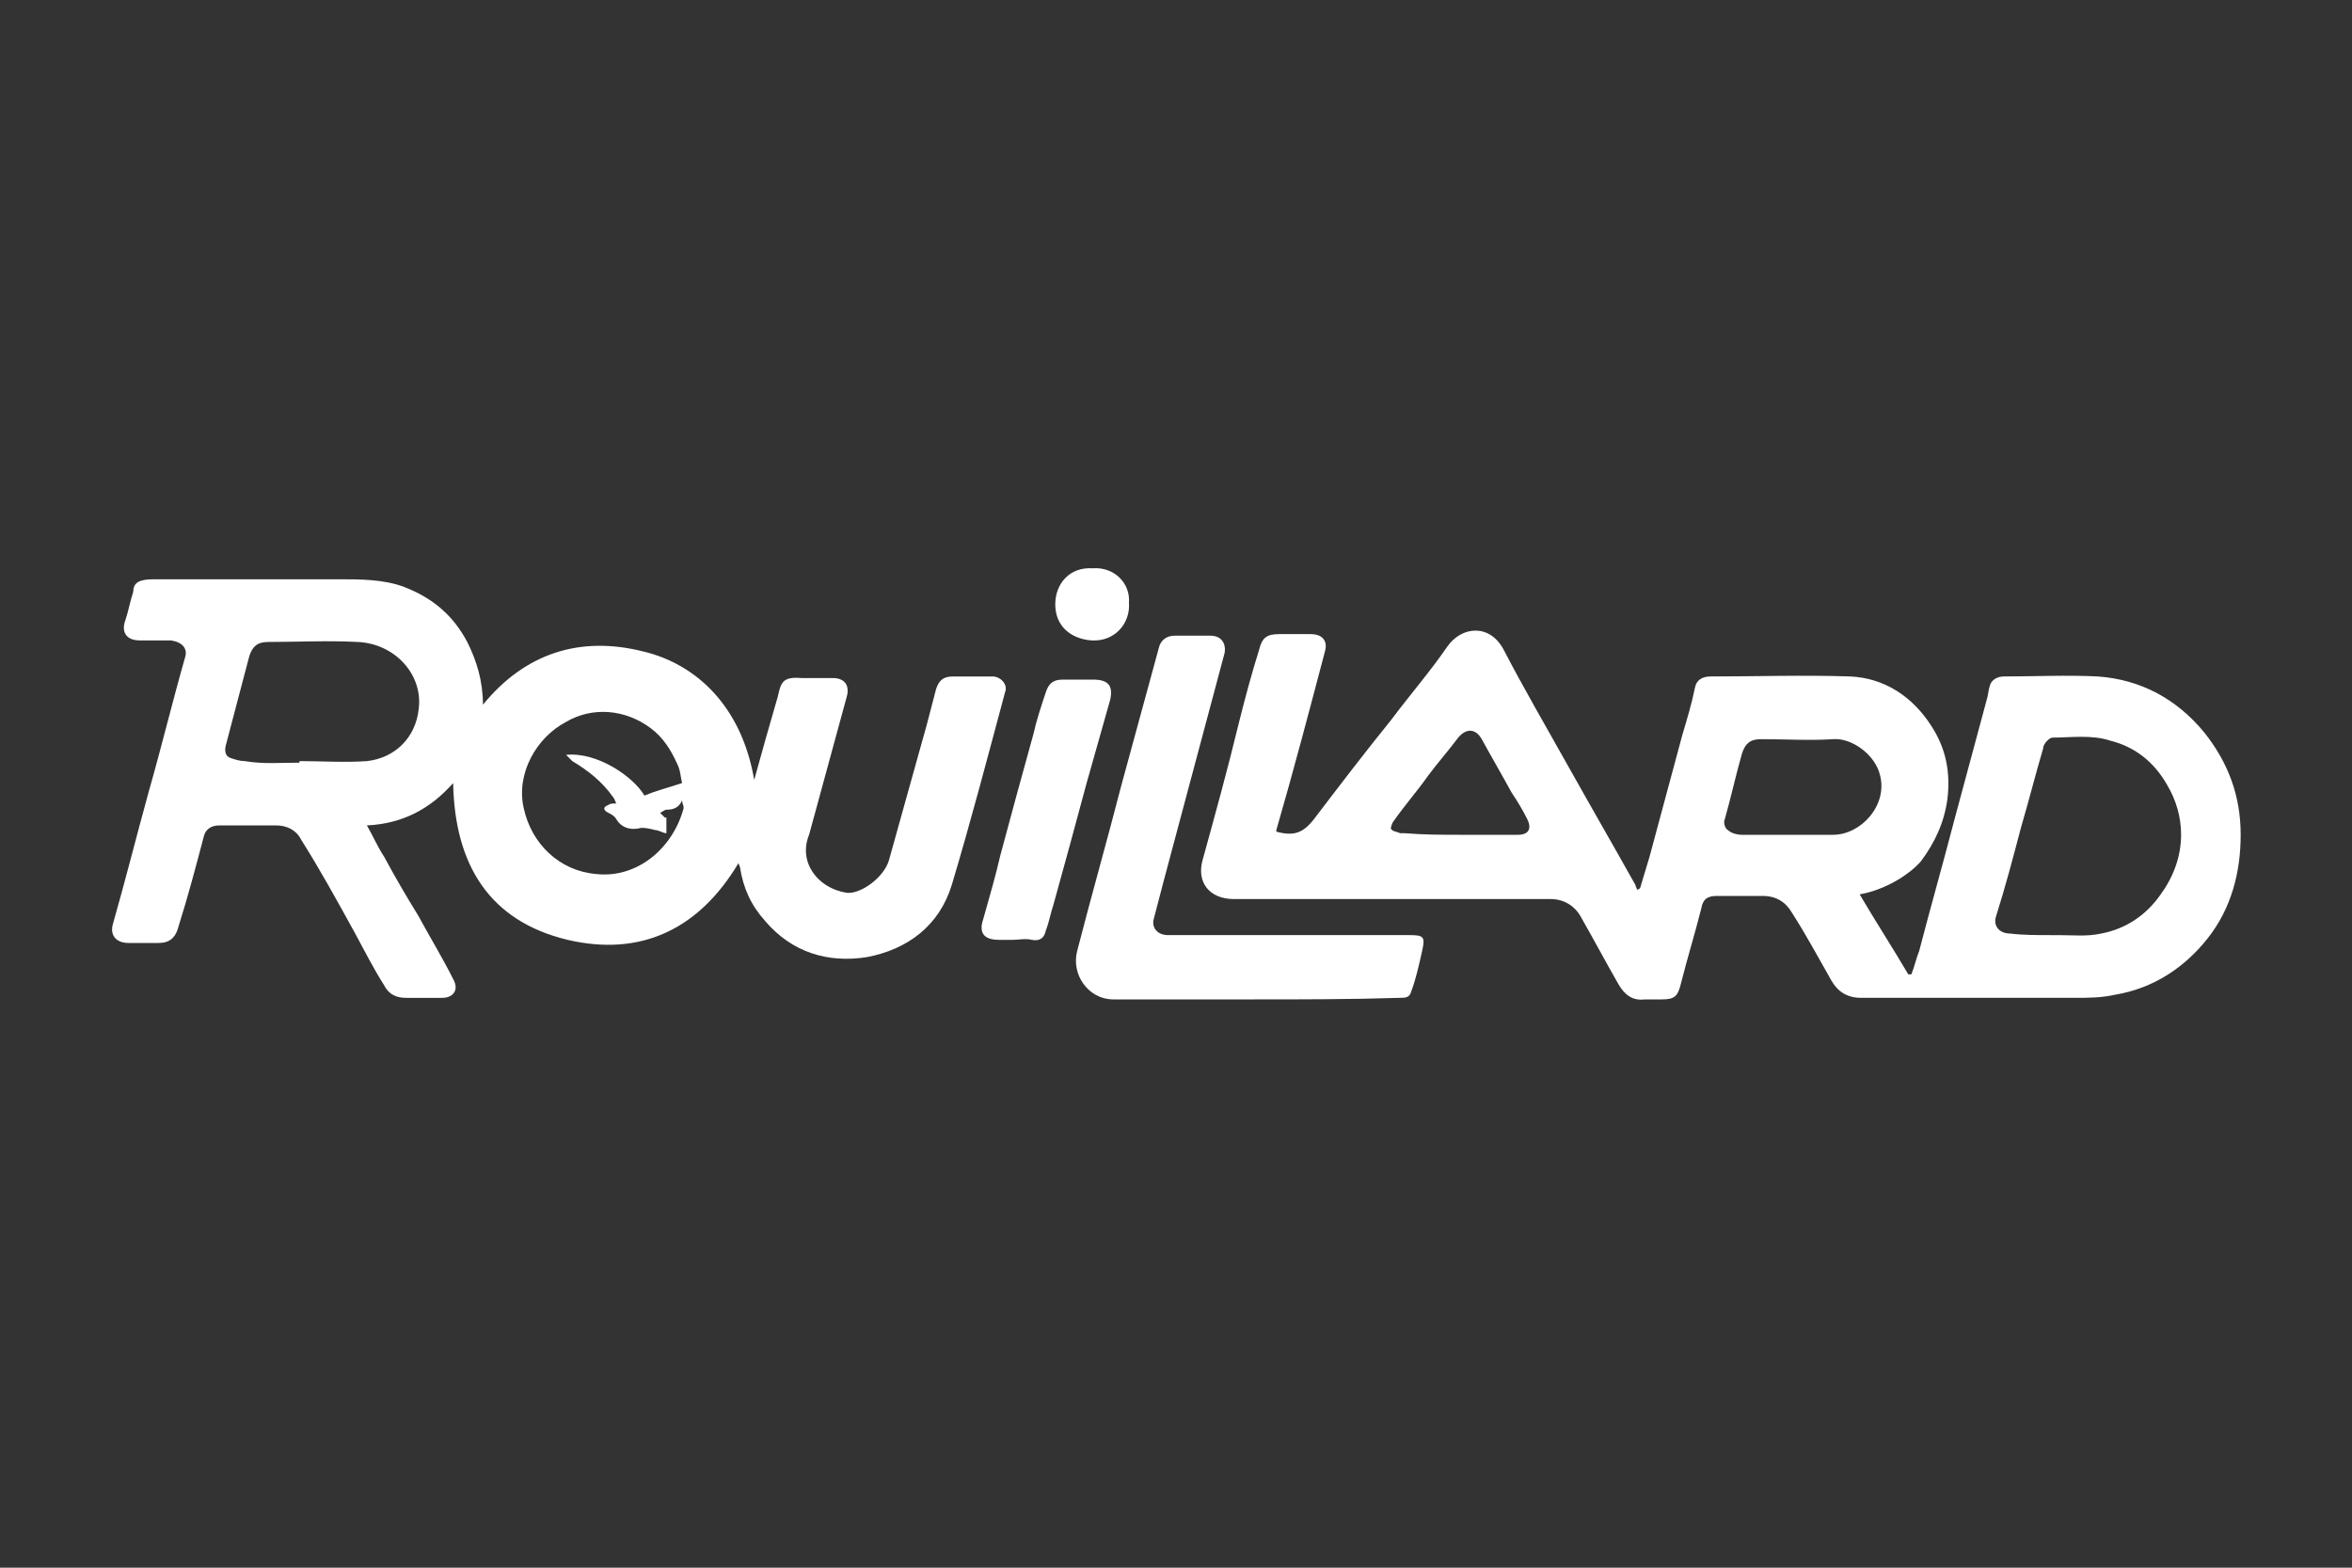
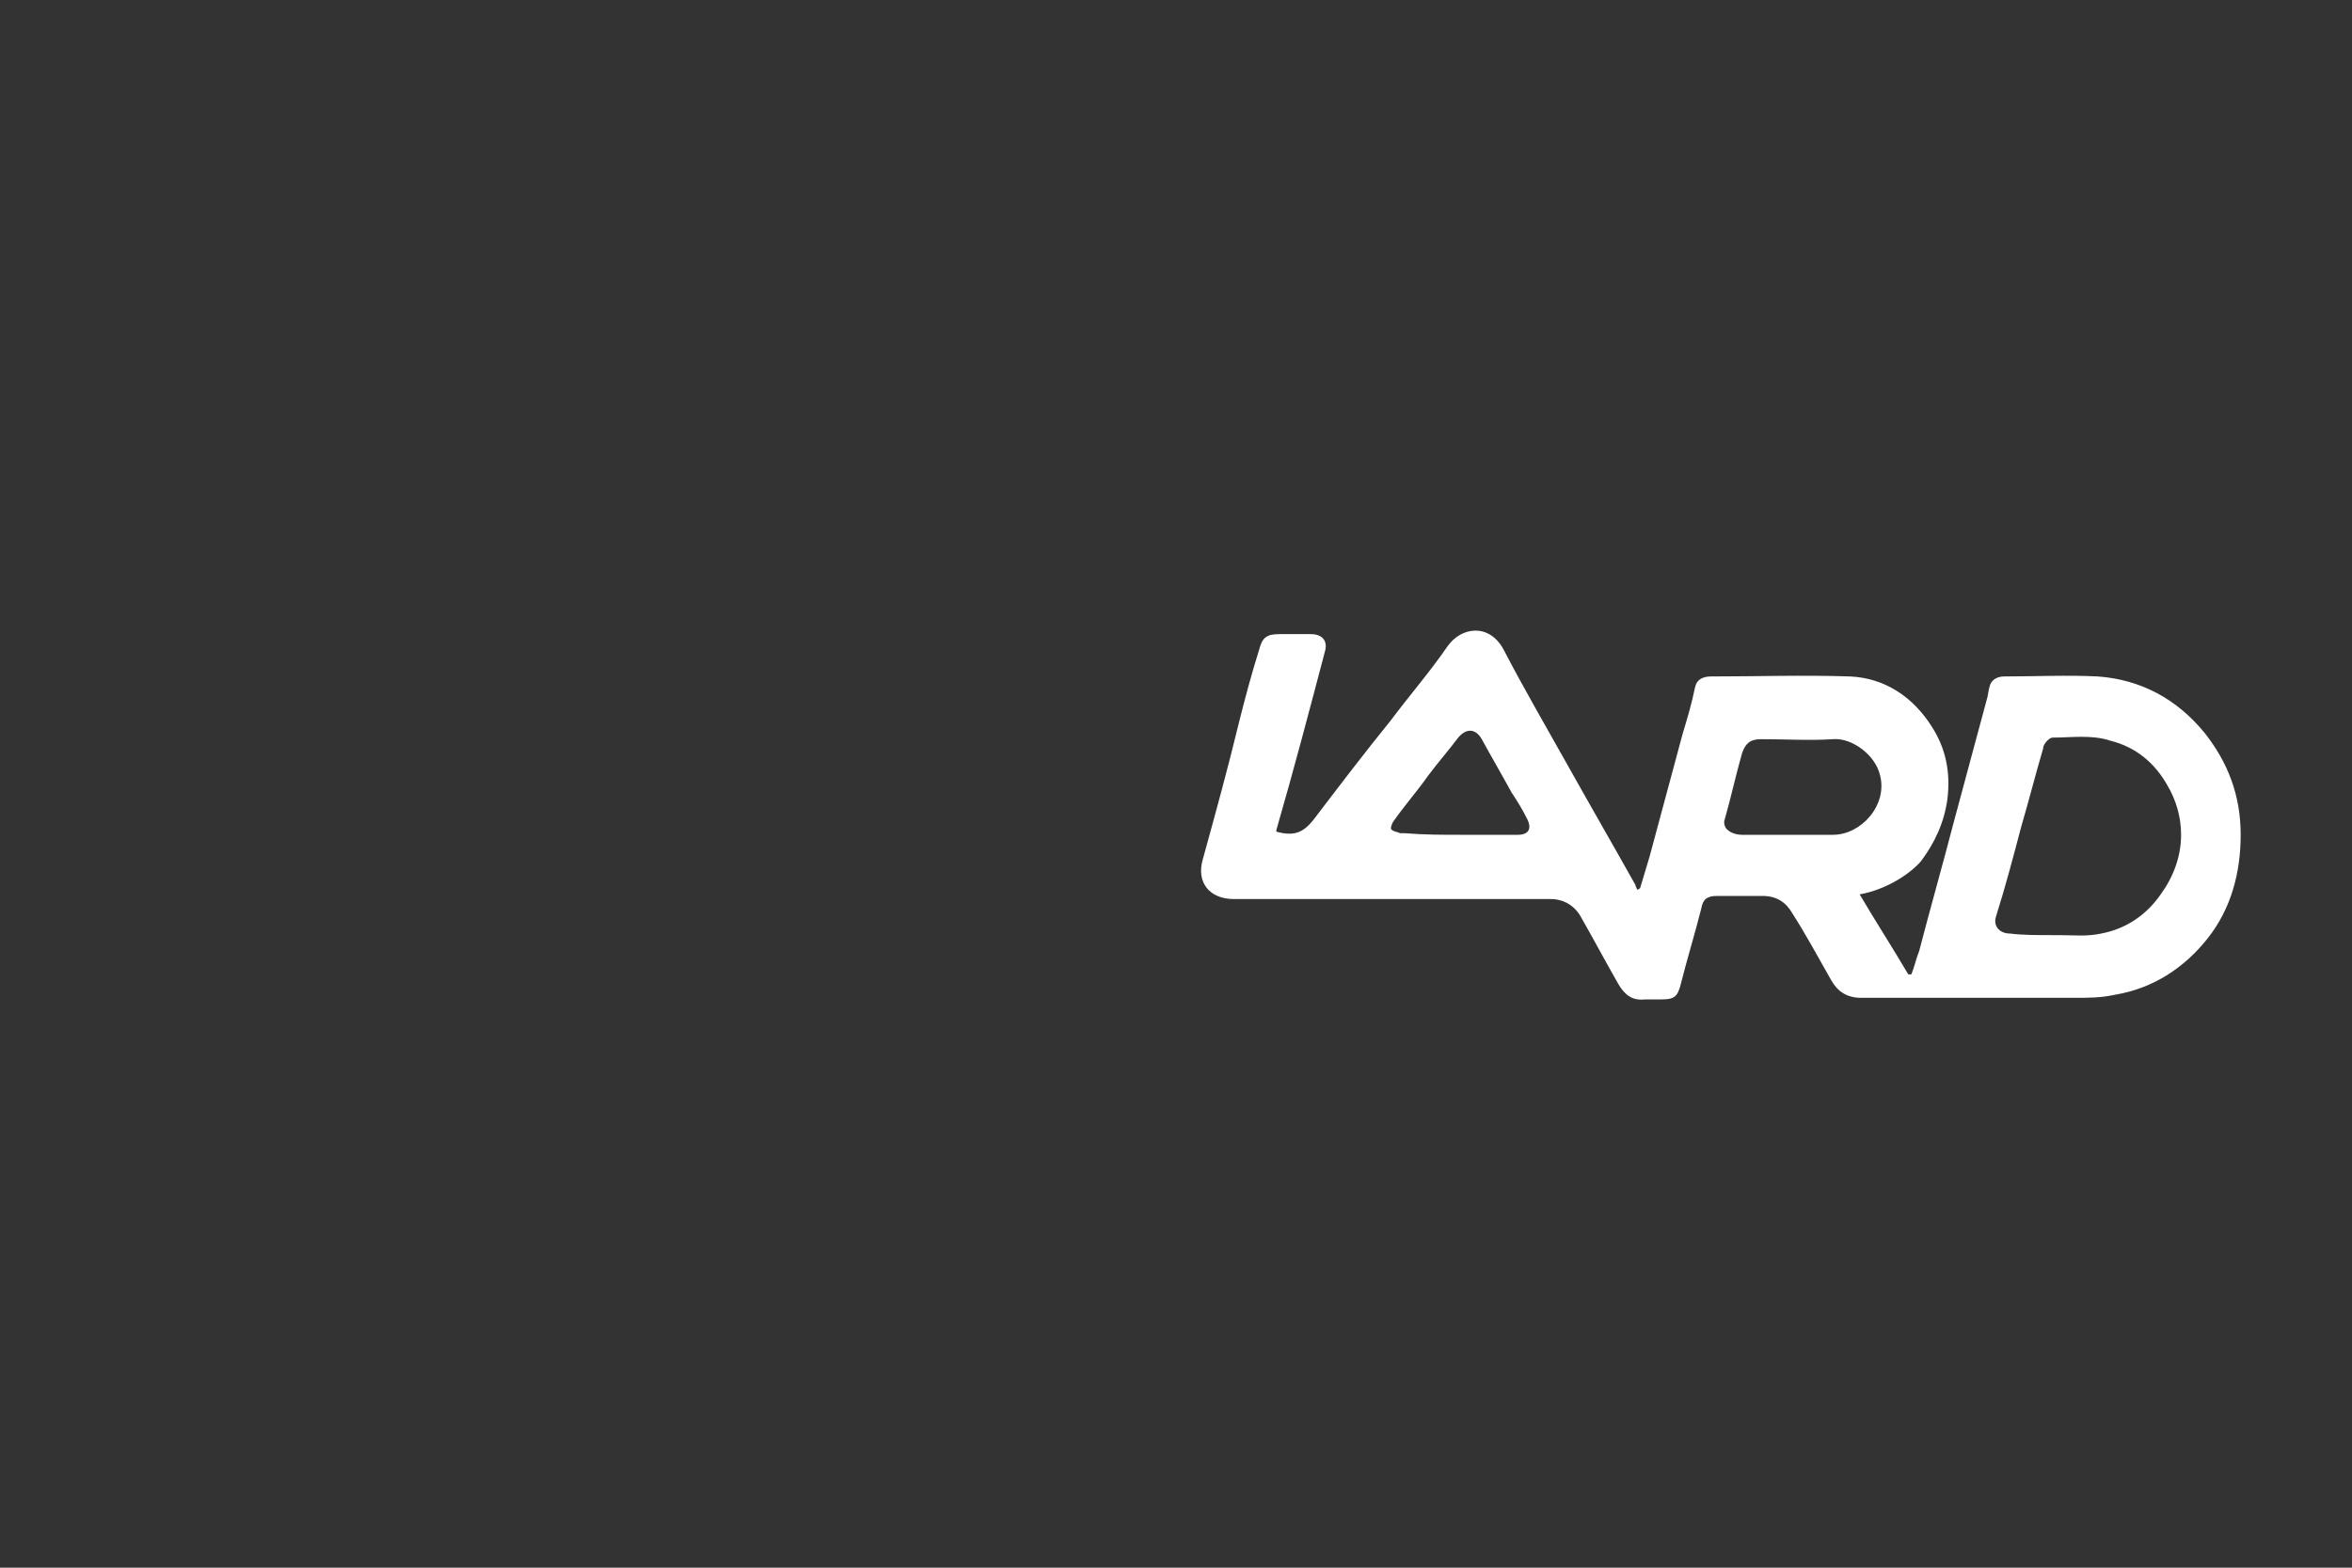
<svg xmlns="http://www.w3.org/2000/svg" id="Calque_1" x="0px" y="0px" width="300" height="200" viewBox="0 0 300 200" style="enable-background:new 0 0 300 200;" xml:space="preserve">
  <rect x="0" y="0" width="300" height="200" fill="#333333" stroke="none" />
  <style type="text/css">	.st0{fill:#FFFFFF;}</style>
  <g>
    <path class="st0" d="M209.2,113.3c0.4-1.4,0.8-2.6,1.2-4c1.4-5.2,2.8-10.4,4.2-15.6c0.6-2,1.2-4,1.6-6c0.2-1,1-1.4,2-1.4  c6,0,11.8-0.2,17.8,0c4.4,0.2,8,2.6,10.4,6.4c1.8,2.8,2.4,5.8,2,9.2c-0.4,3-1.6,5.6-3.4,8c-1.4,1.6-4.4,3.6-7.8,4.2  c2,3.4,4.2,6.8,6.2,10.2c0.2,0,0.4,0,0.4,0c0.4-1,0.6-2,1-3c1.4-5.4,3-11,4.4-16.4c1.4-5.2,2.8-10.4,4.2-15.6  c0.2-0.6,0.2-1.2,0.4-1.8c0.2-0.8,1-1.2,1.8-1.2c4,0,8-0.2,12,0c5.4,0.4,10,2.8,13.6,7.2c3,3.8,4.6,8,4.6,13  c0,4.8-1.2,9.4-4.2,13.2c-3,3.8-7,6.4-11.8,7.2c-1.8,0.4-3.4,0.4-5.2,0.4c-9,0-18,0-27.2,0c-1.8,0-3-0.8-3.8-2.2  c-1.6-2.8-3.2-5.8-5-8.6c-0.8-1.4-2-2.2-3.8-2.2c-2,0-4,0-5.8,0c-1.2,0-1.8,0.4-2,1.6c-0.8,3.2-1.8,6.4-2.6,9.6  c-0.4,1.6-0.8,2-2.4,2c-0.8,0-1.6,0-2.2,0c-1.6,0.2-2.6-0.6-3.4-2c-1.6-2.8-3.2-5.8-4.8-8.6c-0.8-1.4-2.2-2.2-3.8-2.2  c-13.4,0-27,0-40.4,0c-3.2,0-4.8-2.2-4-5c1.6-5.8,3.2-11.6,4.6-17.4c0.8-3.2,1.6-6.2,2.6-9.4c0.4-1.6,1-2,2.6-2c1.4,0,2.6,0,4,0  s2.2,0.8,1.8,2.2c-2,7.6-4,15.2-6.2,22.8v0.2c2.2,0.6,3.4,0.2,4.8-1.6c3.2-4.2,6.4-8.4,9.8-12.6c2.4-3.2,5-6.2,7.2-9.4  c1.8-2.6,5.4-3,7.2,0.4c2.6,5,5.4,9.8,8.2,14.8s5.8,10.2,8.6,15.2c0,0.2,0.2,0.4,0.2,0.6C209,113.5,209.2,113.3,209.2,113.3z   M261.6,119.3c0.4,0,0.6,0,1,0c1.8,0,3.6,0.2,5.4-0.2c3.2-0.6,5.8-2.4,7.6-5c1.6-2.2,2.6-4.8,2.6-7.6c0-2.2-0.6-4.4-1.8-6.4  c-1.6-2.8-4-4.8-7.2-5.6c-2.4-0.8-5-0.4-7.4-0.4c-0.4,0-1.2,0.8-1.2,1.4c-1,3.4-1.8,6.6-2.8,10c-1,3.8-2,7.6-3.2,11.4  c-0.4,1.2,0.4,2.2,1.8,2.2C258,119.3,259.8,119.3,261.6,119.3z M228.2,106.5c1.8,0,3.8,0,5.6,0c3.6,0,7-3.8,6-7.6  c-0.6-2.6-3.6-4.8-6-4.6c-3,0.2-6,0-9.2,0c-1.4,0-2,0.6-2.4,1.8c-0.8,2.8-1.4,5.6-2.2,8.4c-0.2,0.4,0,1.2,0.4,1.4  c0.4,0.4,1.2,0.6,1.8,0.6C224.4,106.5,226.2,106.5,228.2,106.5z M186.2,106.5c2.4,0,5,0,7.4,0c1.4,0,1.8-0.8,1.2-2s-1.2-2.2-2-3.4  c-1.2-2.2-2.6-4.6-3.8-6.8c-0.8-1.4-2-1.4-3-0.2c-1.2,1.6-2.6,3.2-3.8,4.8c-1.4,2-3,3.8-4.4,5.8c-0.2,0.2-0.4,0.8-0.4,1  c0.2,0.4,0.8,0.4,1.2,0.6c0.2,0,0.4,0,0.6,0C181.6,106.5,184,106.5,186.2,106.5z" />
-     <path class="st0" d="M61.6,89.9C67,83.3,74,81.1,82,83.1c6.8,1.6,12.6,7,14.2,16.4c1-3.6,2-7.2,3-10.6c0.4-1.8,0.6-2.6,3-2.4  c1.4,0,2.6,0,4,0c1.6,0,2.2,1,1.8,2.4c-1.6,5.8-3.2,11.8-4.8,17.6c-1.4,3.4,1,6.8,4.8,7.4c1.8,0.2,4.8-2,5.4-4.2  c1.6-5.8,3.2-11.4,4.8-17.2c0.4-1.6,0.8-3,1.2-4.6c0.4-1.2,1-1.6,2.2-1.6c1.6,0,3.4,0,5,0c1,0,2,1,1.6,2  c-2.2,8.2-4.4,16.6-6.8,24.6c-1.6,5.2-5.6,8.2-10.8,9.2c-5,0.8-9.6-0.6-13-4.6c-1.8-2-2.8-4.2-3.2-6.8c0-0.2-0.2-0.4-0.2-0.6  c-5,8.4-12.4,12-21.8,9.8c-10-2.4-14.4-9.6-14.6-20c-3,3.4-6.6,5.2-11,5.4c0.8,1.4,1.4,2.8,2.2,4c1.4,2.6,2.8,5,4.4,7.6  c1.4,2.6,3,5.2,4.4,8c0.8,1.4,0,2.4-1.4,2.4c-1.6,0-3,0-4.6,0c-1.2,0-2.2-0.4-2.8-1.6c-1.4-2.2-2.6-4.6-3.8-6.8  c-2.2-4-4.4-8-6.8-11.8c-0.6-1.2-1.8-1.8-3.2-1.8c-2.4,0-4.8,0-7.2,0c-1.2,0-1.8,0.6-2,1.4c-1,3.8-2,7.6-3.2,11.4  c-0.4,1.6-1.2,2.2-2.6,2.2c-1.2,0-2.6,0-3.8,0c-1.6,0-2.4-1-2-2.4c1.6-5.6,3-11.2,4.6-17c1.6-5.6,3-11.4,4.6-17  c0.4-1.2-0.4-2-1.8-2.2c-1.4,0-2.6,0-4,0c-1.6,0-2.4-1-1.8-2.6c0.4-1.2,0.6-2.4,1-3.6c0-1.2,0.8-1.6,2.6-1.6c7.8,0,15.6,0,23.6,0  c2.8,0,5.8,0,8.4,1c3.6,1.4,6.2,3.6,8,7C60.8,84.3,61.6,86.9,61.6,89.9z M38.2,97.3v-0.2c2.8,0,5.8,0.2,8.6,0  c3.6-0.4,6.2-3,6.6-6.6c0.6-4.4-3-8.4-7.8-8.6c-3.8-0.2-7.6,0-11.4,0c-1.4,0-2,0.6-2.4,1.8c-1,3.8-2,7.6-3,11.4  c-0.2,0.8,0,1.4,0.6,1.6s1.2,0.4,1.8,0.4C33.6,97.5,35.8,97.3,38.2,97.3z M87,99.9c-0.2-0.8-0.2-1.6-0.6-2.4  c-0.8-1.8-1.8-3.4-3.4-4.6c-3.2-2.4-7.4-2.8-10.8-0.8c-3.8,2-6.4,6.6-5.4,11c1,4.6,4.6,8,9.2,8.4c5.2,0.6,9.8-3.2,11.2-8.4  c0-0.4-0.2-0.6-0.2-1c-0.4,1-1.2,1.2-2,1.2c-0.2,0-0.4,0.2-0.8,0.4c0.2,0.2,0.4,0.4,0.6,0.6c0.2,0,0.2,0,0.2,0c0,0.6,0,1.2,0,2  c-0.4,0-1-0.4-1.4-0.4c-0.8-0.2-1.6-0.4-2.2-0.2c-1.2,0.2-2.2-0.2-2.8-1.2c-0.2-0.4-0.6-0.6-1-0.8c-0.8-0.4-0.6-0.8,0-1  c0.2-0.2,0.6-0.2,1-0.2c-0.2-0.4-0.2-0.6-0.4-0.8c-1.4-2-3.2-3.4-5.2-4.6c-0.2-0.2-0.4-0.4-0.8-0.8c4-0.4,8.6,2.8,10,5.2  C83.6,100.9,85.2,100.5,87,99.9z" />
-     <path class="st0" d="M160,127.5c-6,0-12,0-18,0c-3.2,0-5.4-3.2-4.6-6.2c1.8-7,3.8-14,5.6-21c1.6-5.8,3.2-11.8,4.8-17.6  c0.2-1,1-1.6,2-1.6c1.6,0,3,0,4.6,0c1.4,0,2,1,1.8,2.2c-2.6,9.8-5.2,19.4-7.8,29.2c-0.4,1.6-0.8,3-1.2,4.6  c-0.4,1.2,0.4,2.2,1.8,2.2c1.6,0,3,0,4.6,0c8.8,0,17.4,0,26.2,0c1.8,0,2,0.2,1.6,2c-0.4,1.8-0.8,3.6-1.4,5.2  c-0.2,0.8-0.8,0.8-1.4,0.8C172.2,127.5,166.2,127.5,160,127.5z" />
-     <path class="st0" d="M129.2,119.9c-0.6,0-1.2,0-1.8,0c-1.8,0-2.6-0.8-2-2.6c0.8-2.8,1.6-5.6,2.2-8.2c1.4-5.2,2.8-10.4,4.2-15.4  c0.4-1.8,1-3.6,1.6-5.4c0.4-1.2,1-1.6,2.2-1.6s2.6,0,3.8,0c2,0,2.6,0.8,2.2,2.6c-1,3.6-2,7-3,10.6c-1.4,5.2-2.8,10.4-4.2,15.4  c-0.4,1.2-0.6,2.4-1,3.4c-0.2,1-0.8,1.4-1.8,1.2C130.8,119.7,130,119.9,129.2,119.9z" />
-     <path class="st0" d="M144,76.9c0.2,2.6-1.8,5-4.8,4.8c-2.6-0.2-4.6-1.8-4.6-4.6c0-2.6,1.8-4.8,4.8-4.6  C142,72.3,144.2,74.3,144,76.9z" />
  </g>
</svg>